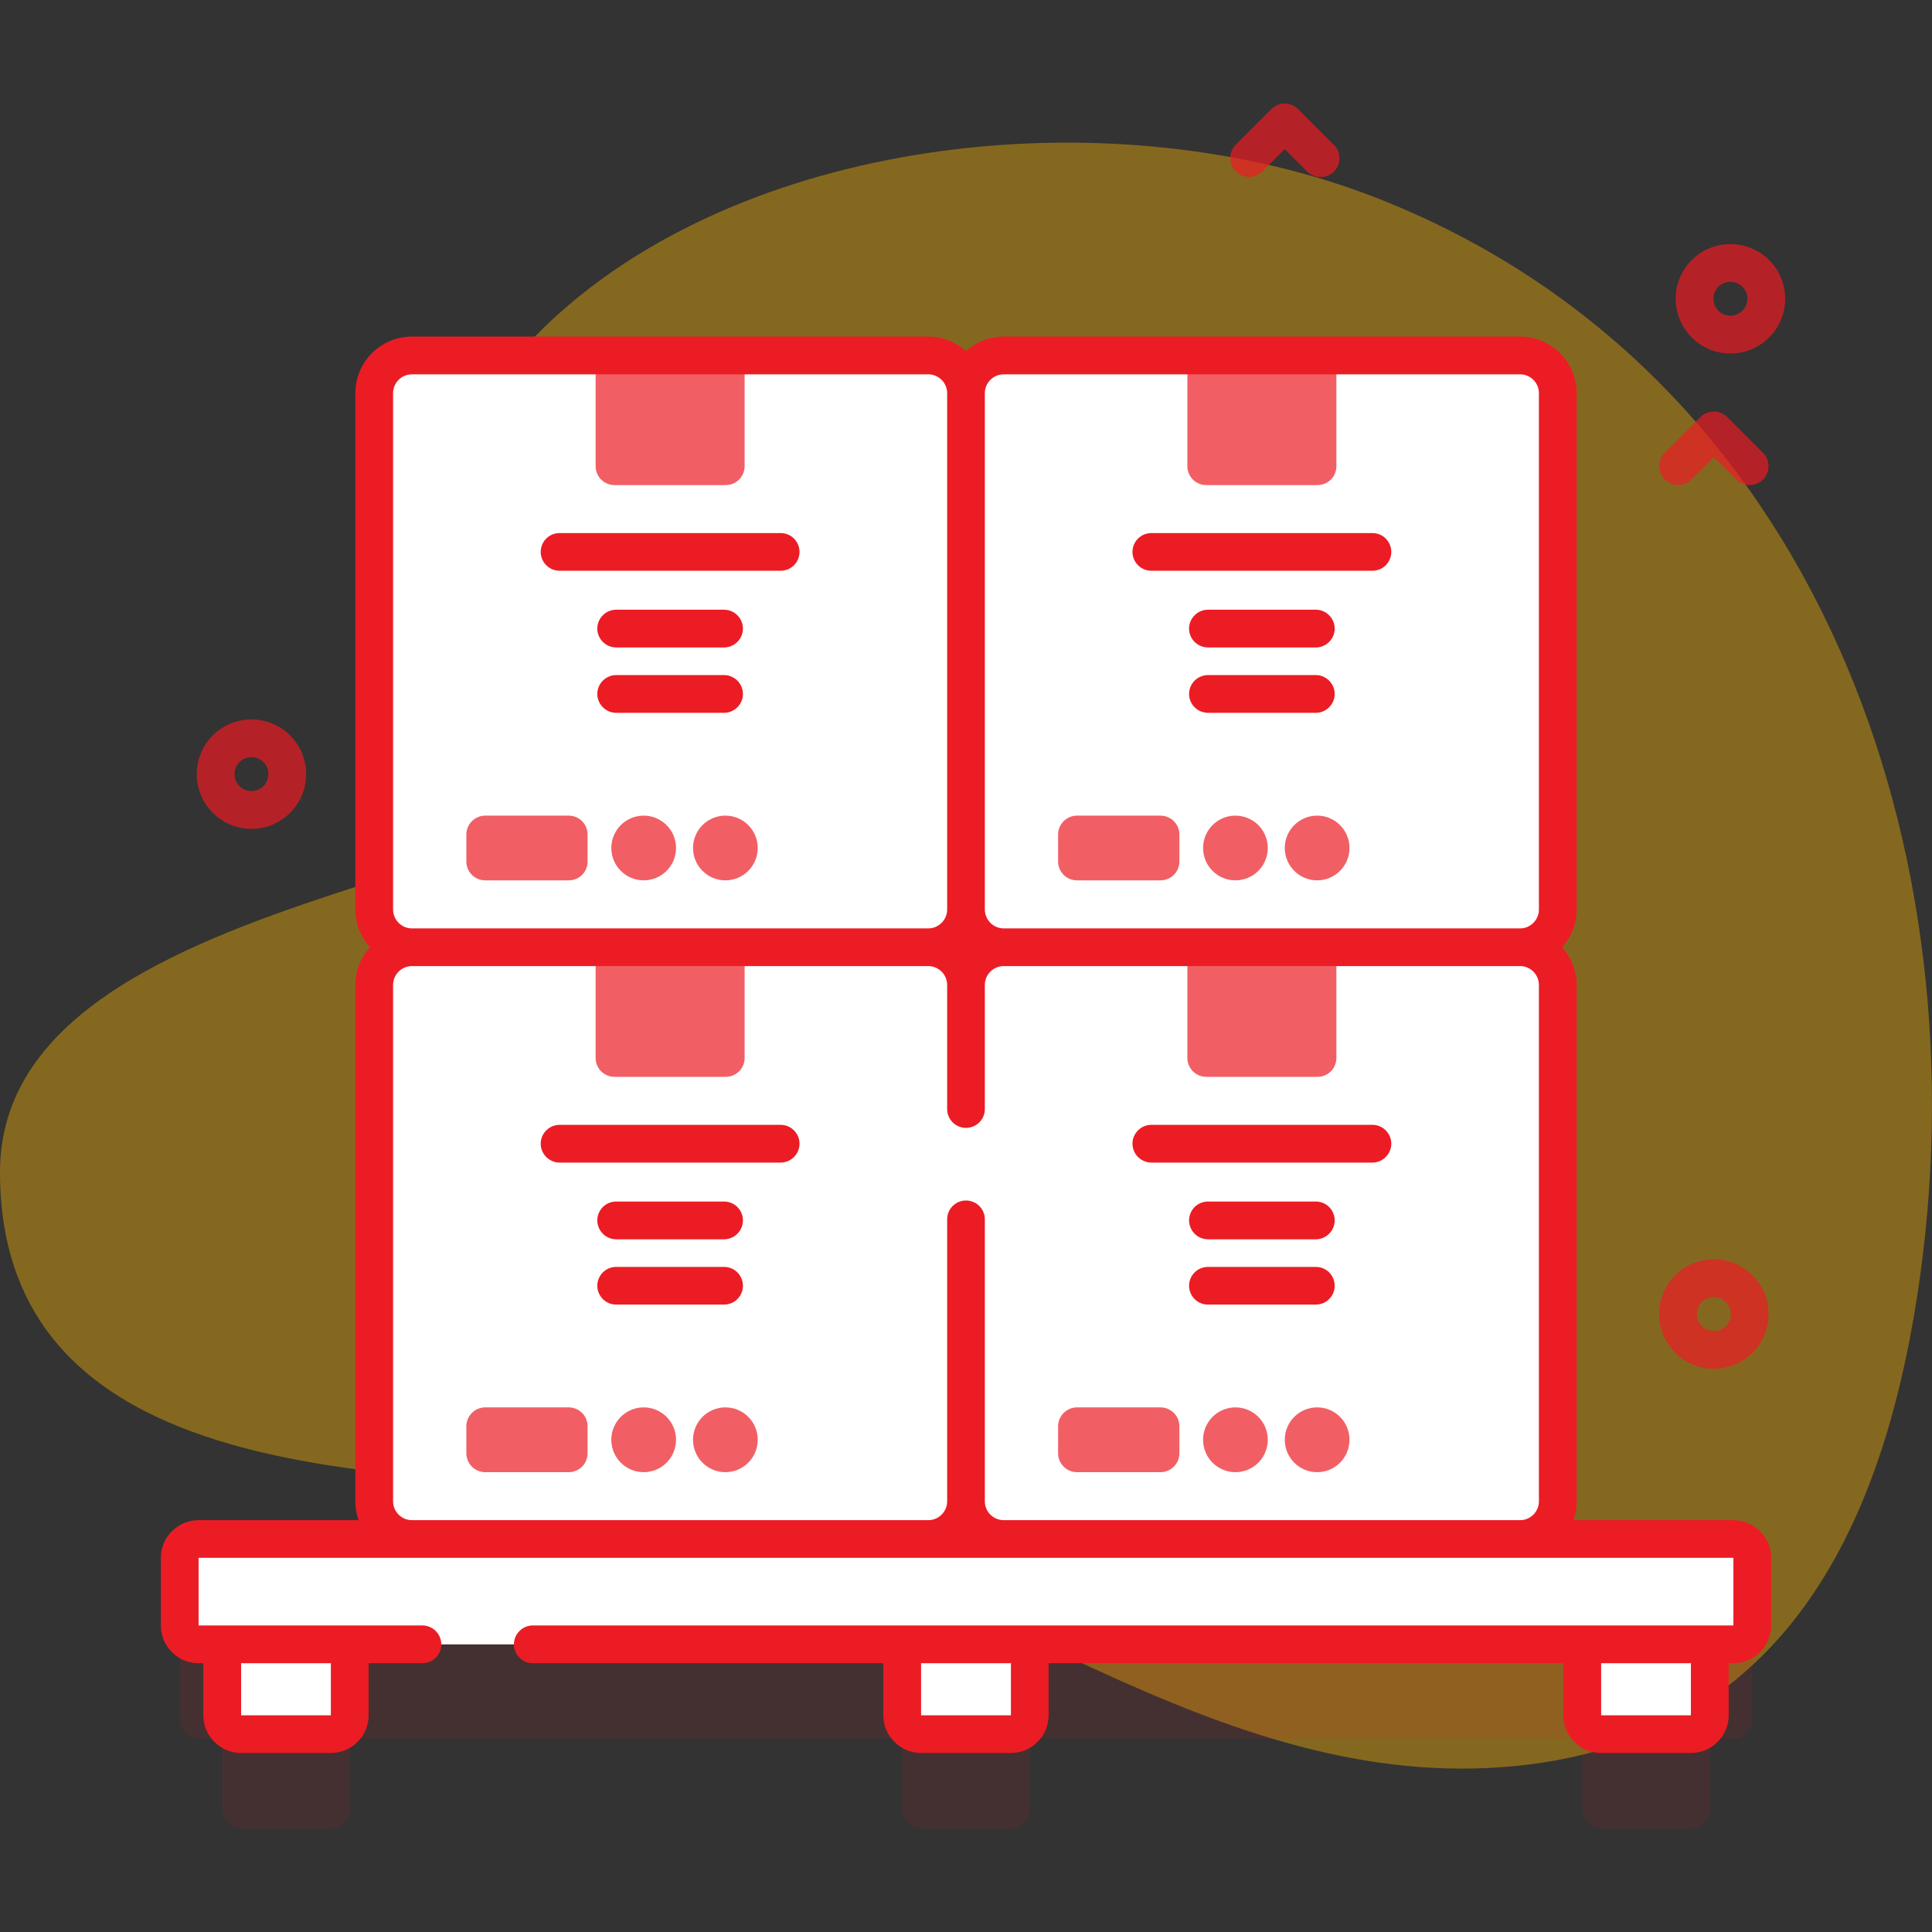
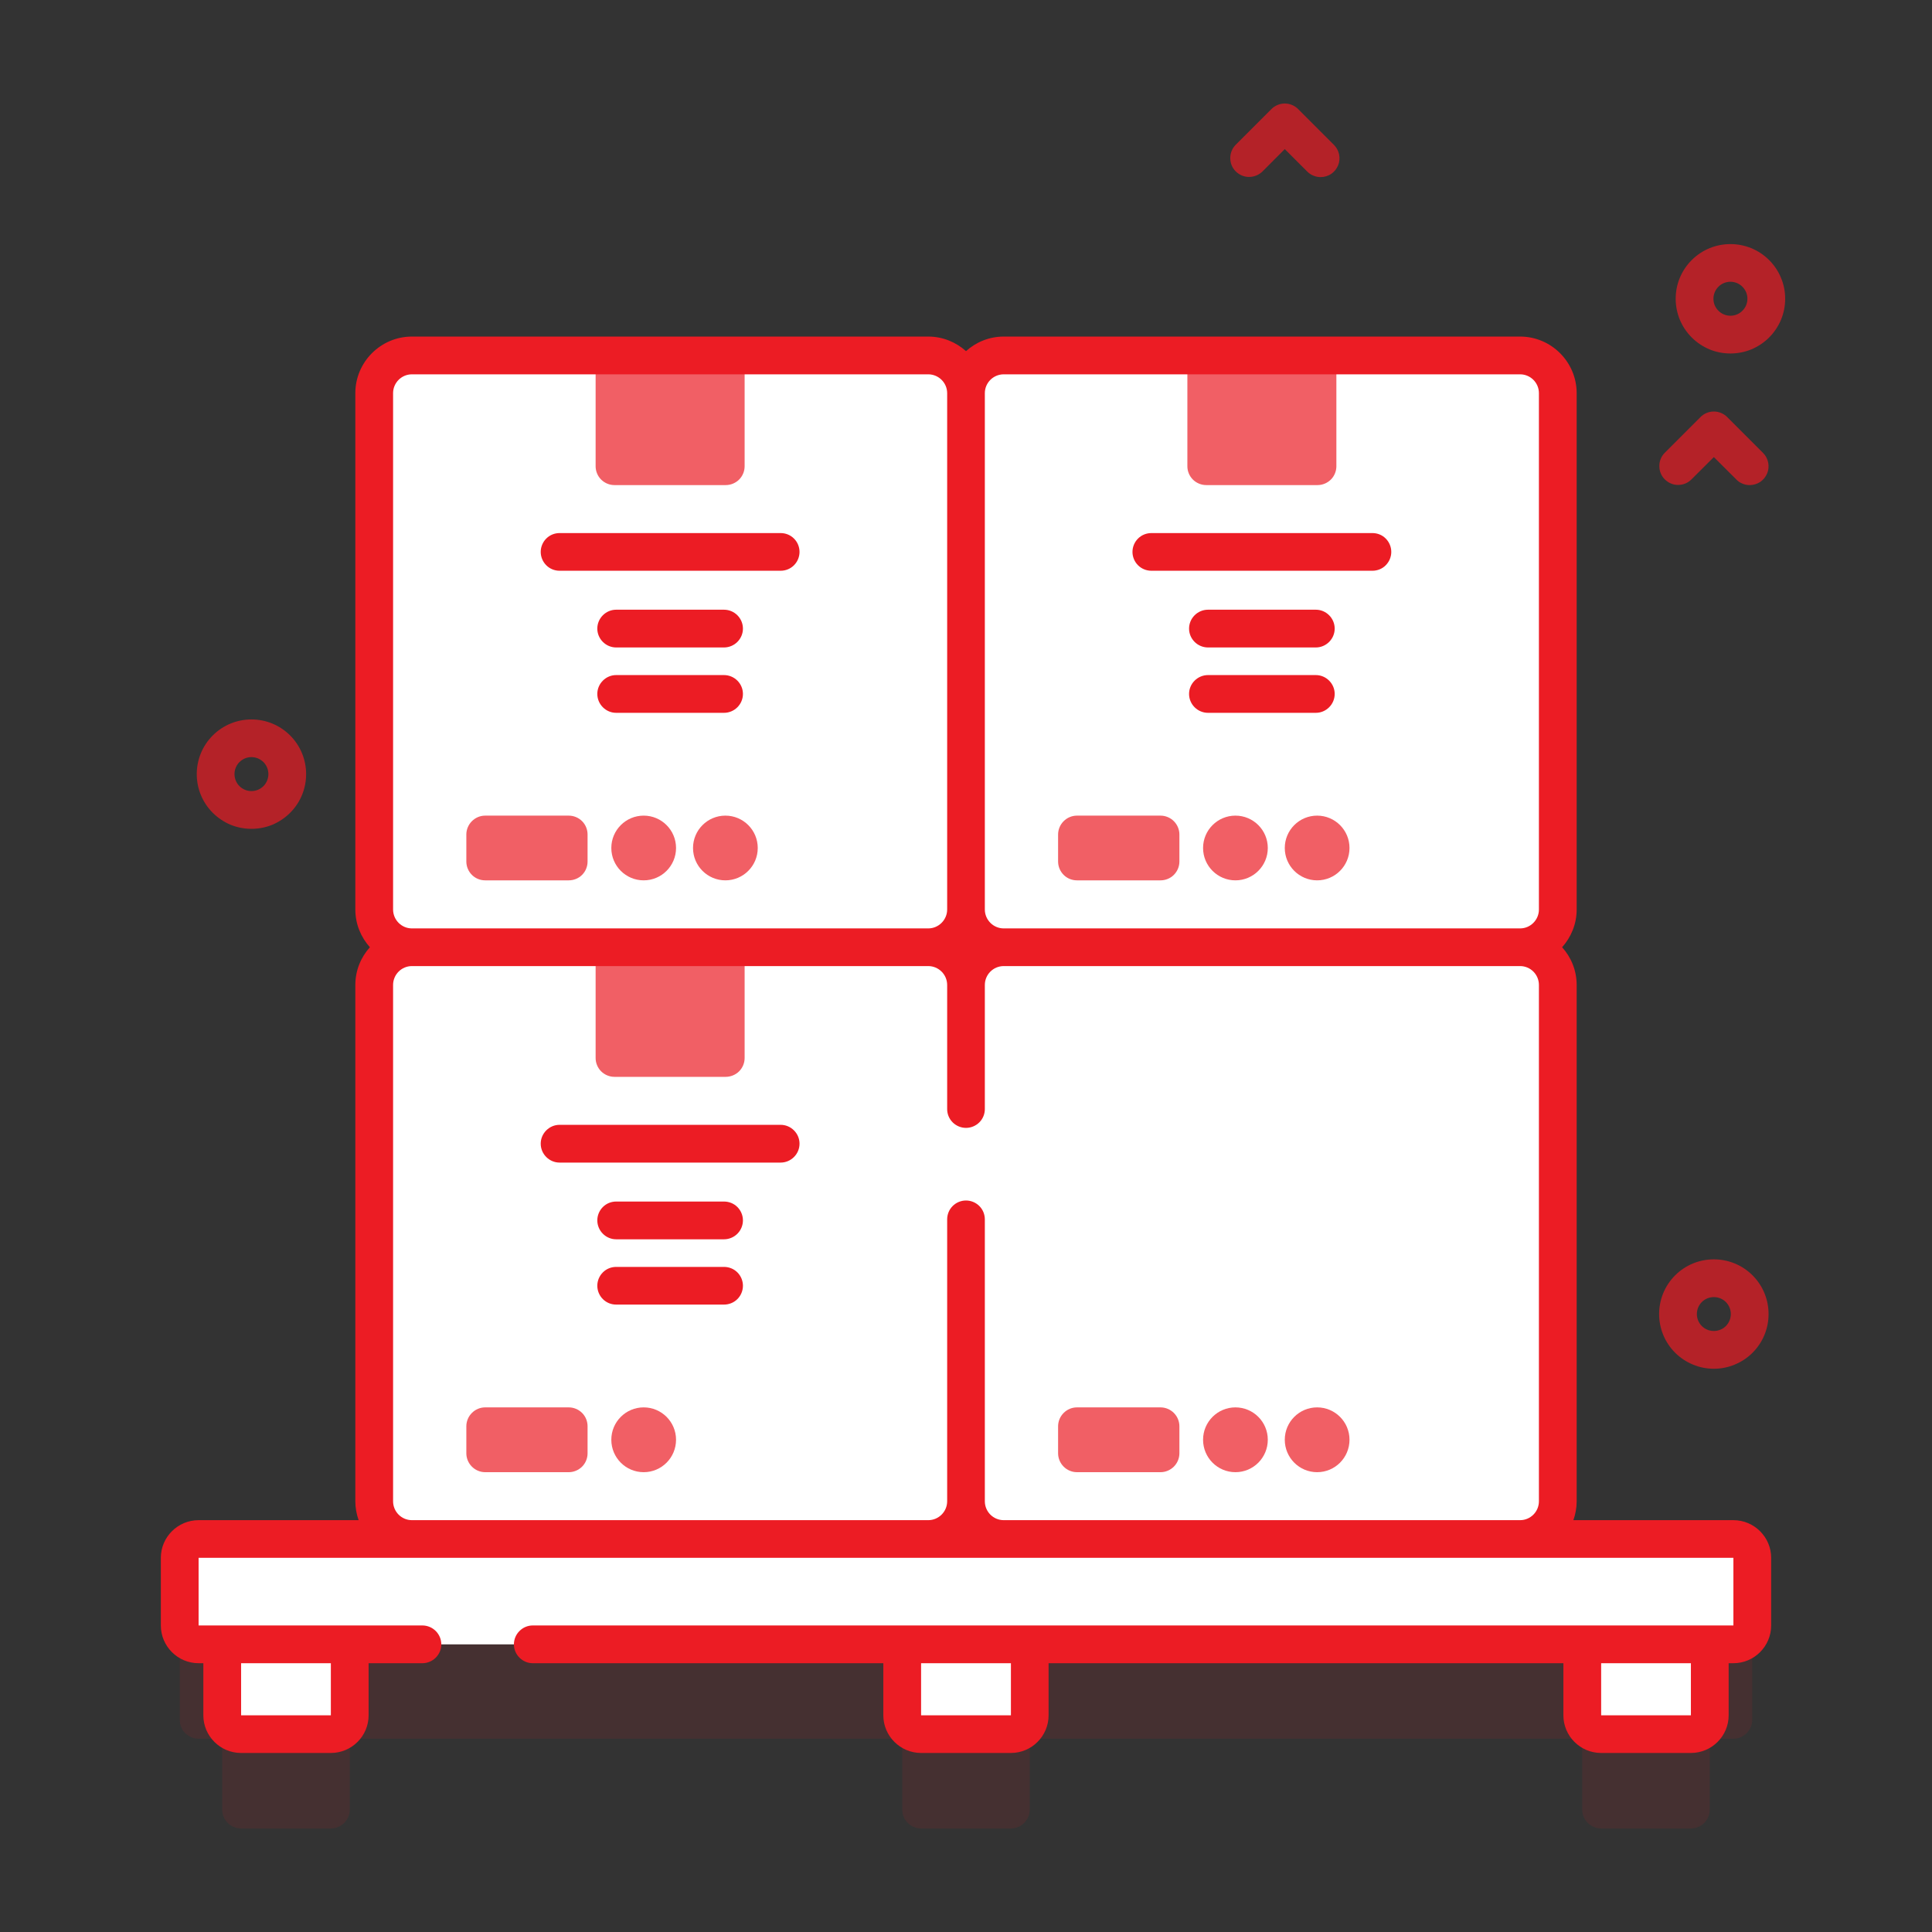
<svg xmlns="http://www.w3.org/2000/svg" width="24" height="24" viewBox="0 0 24 24" fill="none">
  <rect x="0" y="0" width="24" height="24" fill="#333333" stroke="none" />
-   <path d="M17.101 2.459C13.862 1.192 9.377 1.673 6.898 3.936C5.148 5.534 6.503 5.989 7.696 8.913C8.559 11.029 0 10.738 0 14.561C0 18.981 6.199 18.143 8.5 18.649C12.017 19.423 15.085 22.317 18.844 21.936C22.115 21.603 23.363 19.036 23.817 16.093C24.665 10.61 22.583 4.604 17.101 2.459Z" fill="#FFB600" fill-opacity="0.4" />
  <path opacity="0.1" d="M21.533 20.29H2.467C2.405 20.29 2.345 20.315 2.301 20.359C2.257 20.403 2.233 20.462 2.233 20.524V21.364C2.233 21.426 2.257 21.486 2.301 21.53C2.345 21.574 2.405 21.599 2.467 21.599H2.76V22.48C2.76 22.542 2.785 22.601 2.829 22.645C2.873 22.689 2.933 22.714 2.995 22.714H4.11C4.172 22.714 4.232 22.689 4.276 22.645C4.32 22.601 4.345 22.542 4.345 22.48V21.599H11.208V22.48C11.208 22.542 11.232 22.601 11.277 22.645C11.32 22.689 11.38 22.714 11.442 22.714H12.558C12.62 22.714 12.679 22.689 12.723 22.645C12.767 22.601 12.792 22.542 12.792 22.48V21.599H19.655V22.48C19.655 22.542 19.68 22.601 19.724 22.645C19.768 22.689 19.828 22.714 19.89 22.714H21.005C21.067 22.714 21.127 22.689 21.171 22.645C21.215 22.601 21.239 22.542 21.239 22.48V21.599H21.533C21.595 21.599 21.654 21.574 21.698 21.53C21.742 21.486 21.767 21.426 21.767 21.364V20.524C21.767 20.462 21.742 20.403 21.698 20.359C21.654 20.315 21.595 20.29 21.533 20.29Z" fill="#EC1C24" />
  <path d="M4.11 21.542H2.995C2.933 21.542 2.873 21.517 2.829 21.474C2.785 21.43 2.76 21.37 2.76 21.308V19.958H4.345V21.308C4.345 21.37 4.32 21.43 4.276 21.474C4.232 21.517 4.172 21.542 4.11 21.542ZM12.558 21.542H11.442C11.38 21.542 11.32 21.517 11.277 21.474C11.233 21.43 11.208 21.37 11.208 21.308V19.958H12.792V21.308C12.792 21.37 12.767 21.43 12.723 21.474C12.68 21.517 12.62 21.542 12.558 21.542ZM21.005 21.542H19.89C19.828 21.542 19.768 21.517 19.724 21.474C19.68 21.43 19.655 21.37 19.655 21.308V19.958H21.239V21.308C21.239 21.37 21.215 21.43 21.171 21.474C21.127 21.517 21.067 21.542 21.005 21.542Z" fill="white" />
  <path d="M21.533 20.427H2.467C2.405 20.427 2.345 20.402 2.301 20.358C2.257 20.314 2.233 20.254 2.233 20.192V19.352C2.233 19.29 2.257 19.231 2.301 19.187C2.345 19.143 2.405 19.118 2.467 19.118H21.533C21.595 19.118 21.654 19.143 21.698 19.187C21.742 19.231 21.767 19.29 21.767 19.352V20.192C21.767 20.254 21.742 20.314 21.698 20.358C21.654 20.402 21.595 20.427 21.533 20.427Z" fill="white" />
  <path d="M11.531 19.118H5.117C4.859 19.118 4.649 18.908 4.649 18.649V12.235C4.649 11.976 4.859 11.767 5.117 11.767H11.531C11.79 11.767 12 11.976 12 12.235V18.649C12 18.908 11.79 19.118 11.531 19.118Z" fill="white" />
  <path d="M9.015 13.377H7.633C7.571 13.377 7.512 13.352 7.468 13.309C7.424 13.265 7.399 13.205 7.399 13.143V11.767H9.25V13.143C9.25 13.205 9.225 13.265 9.181 13.309C9.137 13.352 9.077 13.377 9.015 13.377Z" fill="#EC1C24" fill-opacity="0.7" />
  <path d="M6.951 14.442H9.697C9.76 14.442 9.819 14.417 9.863 14.373C9.907 14.329 9.932 14.27 9.932 14.207C9.932 14.145 9.907 14.086 9.863 14.042C9.819 13.998 9.76 13.973 9.697 13.973H6.951C6.889 13.973 6.83 13.998 6.786 14.042C6.742 14.086 6.717 14.145 6.717 14.207C6.717 14.27 6.742 14.329 6.786 14.373C6.83 14.417 6.889 14.442 6.951 14.442ZM7.654 15.395H8.994C9.056 15.395 9.116 15.37 9.16 15.326C9.204 15.282 9.229 15.222 9.229 15.16C9.229 15.098 9.204 15.038 9.16 14.994C9.116 14.95 9.056 14.926 8.994 14.926H7.654C7.592 14.926 7.533 14.95 7.489 14.994C7.445 15.038 7.42 15.098 7.42 15.16C7.42 15.222 7.445 15.282 7.489 15.326C7.533 15.37 7.592 15.395 7.654 15.395ZM7.654 16.206H8.994C9.056 16.206 9.116 16.182 9.16 16.138C9.204 16.094 9.229 16.034 9.229 15.972C9.229 15.91 9.204 15.85 9.16 15.806C9.116 15.762 9.056 15.738 8.994 15.738H7.654C7.592 15.738 7.533 15.762 7.489 15.806C7.445 15.85 7.42 15.91 7.42 15.972C7.42 16.034 7.445 16.094 7.489 16.138C7.533 16.182 7.592 16.206 7.654 16.206Z" fill="#EC1C24" />
  <path d="M7.065 18.288H6.027C5.965 18.288 5.906 18.263 5.862 18.219C5.818 18.175 5.793 18.115 5.793 18.053V17.718C5.793 17.656 5.818 17.596 5.862 17.552C5.906 17.508 5.965 17.483 6.027 17.483H7.065C7.127 17.483 7.187 17.508 7.231 17.552C7.275 17.596 7.299 17.656 7.299 17.718V18.053C7.299 18.115 7.275 18.175 7.231 18.219C7.187 18.263 7.127 18.288 7.065 18.288Z" fill="#EC1C24" fill-opacity="0.7" />
  <path d="M7.996 18.288C8.218 18.288 8.398 18.108 8.398 17.885C8.398 17.663 8.218 17.483 7.996 17.483C7.774 17.483 7.594 17.663 7.594 17.885C7.594 18.108 7.774 18.288 7.996 18.288Z" fill="#EC1C24" fill-opacity="0.7" />
-   <path d="M9.011 18.288C9.233 18.288 9.413 18.108 9.413 17.885C9.413 17.663 9.233 17.483 9.011 17.483C8.789 17.483 8.609 17.663 8.609 17.885C8.609 18.108 8.789 18.288 9.011 18.288Z" fill="#EC1C24" fill-opacity="0.7" />
  <path d="M18.883 19.118H12.469C12.21 19.118 12 18.908 12 18.649V12.235C12 11.976 12.21 11.767 12.469 11.767H18.883C19.142 11.767 19.351 11.976 19.351 12.235V18.649C19.351 18.908 19.142 19.118 18.883 19.118Z" fill="white" />
-   <path d="M16.366 13.377H14.985C14.923 13.377 14.863 13.352 14.819 13.309C14.775 13.265 14.75 13.205 14.75 13.143V11.767H16.601V13.143C16.601 13.205 16.576 13.265 16.532 13.309C16.488 13.352 16.429 13.377 16.366 13.377Z" fill="#EC1C24" fill-opacity="0.7" />
-   <path d="M14.303 14.442H17.049C17.111 14.442 17.171 14.417 17.214 14.373C17.258 14.329 17.283 14.27 17.283 14.207C17.283 14.145 17.258 14.086 17.214 14.042C17.171 13.998 17.111 13.973 17.049 13.973H14.303C14.241 13.973 14.181 13.998 14.137 14.042C14.093 14.086 14.068 14.145 14.068 14.207C14.068 14.27 14.093 14.329 14.137 14.373C14.181 14.417 14.241 14.442 14.303 14.442ZM15.006 15.395H16.346C16.408 15.395 16.467 15.37 16.511 15.326C16.555 15.282 16.58 15.222 16.58 15.16C16.58 15.098 16.555 15.038 16.511 14.994C16.467 14.95 16.408 14.926 16.346 14.926H15.006C14.944 14.926 14.884 14.95 14.84 14.994C14.796 15.038 14.771 15.098 14.771 15.16C14.771 15.222 14.796 15.282 14.84 15.326C14.884 15.37 14.944 15.395 15.006 15.395ZM15.006 16.206H16.346C16.408 16.206 16.467 16.182 16.511 16.138C16.555 16.094 16.58 16.034 16.58 15.972C16.58 15.91 16.555 15.85 16.511 15.806C16.467 15.762 16.408 15.738 16.346 15.738H15.006C14.944 15.738 14.884 15.762 14.84 15.806C14.796 15.85 14.771 15.91 14.771 15.972C14.771 16.034 14.796 16.094 14.84 16.138C14.884 16.182 14.944 16.206 15.006 16.206Z" fill="#EC1C24" />
  <path d="M14.416 18.288H13.379C13.316 18.288 13.257 18.263 13.213 18.219C13.169 18.175 13.144 18.115 13.144 18.053V17.718C13.144 17.656 13.169 17.596 13.213 17.552C13.257 17.508 13.316 17.483 13.379 17.483H14.416C14.478 17.483 14.538 17.508 14.582 17.552C14.626 17.596 14.651 17.656 14.651 17.718V18.053C14.651 18.115 14.626 18.175 14.582 18.219C14.538 18.263 14.478 18.288 14.416 18.288Z" fill="#EC1C24" fill-opacity="0.7" />
  <path d="M15.347 18.288C15.569 18.288 15.749 18.108 15.749 17.885C15.749 17.663 15.569 17.483 15.347 17.483C15.125 17.483 14.945 17.663 14.945 17.885C14.945 18.108 15.125 18.288 15.347 18.288Z" fill="#EC1C24" fill-opacity="0.7" />
  <path d="M16.362 18.288C16.584 18.288 16.764 18.108 16.764 17.885C16.764 17.663 16.584 17.483 16.362 17.483C16.14 17.483 15.96 17.663 15.96 17.885C15.96 18.108 16.14 18.288 16.362 18.288Z" fill="#EC1C24" fill-opacity="0.7" />
  <path d="M11.531 11.767H5.117C4.859 11.767 4.649 11.557 4.649 11.298V4.884C4.649 4.625 4.859 4.416 5.117 4.416H11.531C11.79 4.416 12 4.625 12 4.884V11.298C12 11.557 11.79 11.767 11.531 11.767Z" fill="white" />
  <path d="M9.015 6.026H7.633C7.571 6.026 7.512 6.001 7.468 5.958C7.424 5.914 7.399 5.854 7.399 5.792V4.416H9.25V5.792C9.25 5.854 9.225 5.914 9.181 5.958C9.137 6.001 9.077 6.026 9.015 6.026Z" fill="#EC1C24" fill-opacity="0.7" />
  <path d="M6.951 7.09H9.697C9.76 7.09 9.819 7.066 9.863 7.022C9.907 6.978 9.932 6.918 9.932 6.856C9.932 6.794 9.907 6.734 9.863 6.69C9.819 6.646 9.76 6.622 9.697 6.622H6.951C6.889 6.622 6.83 6.646 6.786 6.69C6.742 6.734 6.717 6.794 6.717 6.856C6.717 6.918 6.742 6.978 6.786 7.022C6.83 7.066 6.889 7.09 6.951 7.09ZM7.654 8.043H8.994C9.056 8.043 9.116 8.018 9.16 7.974C9.204 7.93 9.229 7.871 9.229 7.809C9.229 7.746 9.204 7.687 9.16 7.643C9.116 7.599 9.056 7.574 8.994 7.574H7.654C7.592 7.574 7.533 7.599 7.489 7.643C7.445 7.687 7.42 7.746 7.42 7.809C7.42 7.871 7.445 7.93 7.489 7.974C7.533 8.018 7.592 8.043 7.654 8.043ZM7.654 8.855H8.994C9.056 8.855 9.116 8.83 9.16 8.786C9.204 8.742 9.229 8.683 9.229 8.62C9.229 8.558 9.204 8.499 9.16 8.455C9.116 8.411 9.056 8.386 8.994 8.386H7.654C7.592 8.386 7.533 8.411 7.489 8.455C7.445 8.499 7.42 8.558 7.42 8.62C7.42 8.683 7.445 8.742 7.489 8.786C7.533 8.83 7.592 8.855 7.654 8.855Z" fill="#EC1C24" />
  <path d="M7.065 10.936H6.027C5.965 10.936 5.906 10.912 5.862 10.868C5.818 10.824 5.793 10.764 5.793 10.702V10.367C5.793 10.305 5.818 10.245 5.862 10.201C5.906 10.157 5.965 10.132 6.027 10.132H7.065C7.127 10.132 7.187 10.157 7.231 10.201C7.275 10.245 7.299 10.305 7.299 10.367V10.702C7.299 10.764 7.275 10.824 7.231 10.868C7.187 10.912 7.127 10.936 7.065 10.936Z" fill="#EC1C24" fill-opacity="0.7" />
  <path d="M7.996 10.936C8.218 10.936 8.398 10.756 8.398 10.534C8.398 10.312 8.218 10.132 7.996 10.132C7.774 10.132 7.594 10.312 7.594 10.534C7.594 10.756 7.774 10.936 7.996 10.936Z" fill="#EC1C24" fill-opacity="0.7" />
  <path d="M9.011 10.936C9.233 10.936 9.413 10.756 9.413 10.534C9.413 10.312 9.233 10.132 9.011 10.132C8.789 10.132 8.609 10.312 8.609 10.534C8.609 10.756 8.789 10.936 9.011 10.936Z" fill="#EC1C24" fill-opacity="0.7" />
  <path d="M18.883 11.767H12.469C12.21 11.767 12 11.557 12 11.298V4.884C12 4.625 12.21 4.416 12.469 4.416H18.883C19.142 4.416 19.351 4.625 19.351 4.884V11.298C19.351 11.557 19.142 11.767 18.883 11.767Z" fill="white" />
  <path d="M16.366 6.026H14.985C14.923 6.026 14.863 6.001 14.819 5.958C14.775 5.914 14.75 5.854 14.75 5.792V4.416H16.601V5.792C16.601 5.854 16.576 5.914 16.532 5.958C16.488 6.001 16.429 6.026 16.366 6.026Z" fill="#EC1C24" fill-opacity="0.7" />
  <path d="M21.533 18.884H19.545C19.571 18.81 19.586 18.732 19.586 18.649V12.236C19.586 12.055 19.517 11.891 19.405 11.767C19.517 11.642 19.586 11.478 19.586 11.298V4.884C19.586 4.497 19.27 4.181 18.883 4.181H12.469C12.289 4.181 12.124 4.25 12 4.362C11.875 4.25 11.711 4.181 11.531 4.181H5.117C4.73 4.181 4.414 4.497 4.414 4.884V11.298C4.414 11.478 4.483 11.642 4.595 11.767C4.483 11.891 4.414 12.055 4.414 12.236V18.649C4.414 18.732 4.429 18.81 4.455 18.884H2.467C2.209 18.884 1.998 19.094 1.998 19.352V20.192C1.998 20.451 2.209 20.661 2.467 20.661H2.526V21.308C2.526 21.566 2.736 21.776 2.995 21.776H4.11C4.369 21.776 4.579 21.566 4.579 21.308V20.661H5.247C5.309 20.661 5.369 20.636 5.413 20.592C5.457 20.548 5.482 20.489 5.482 20.427C5.482 20.364 5.457 20.305 5.413 20.261C5.369 20.217 5.309 20.192 5.247 20.192H2.467V19.352H21.533V20.192H6.618C6.556 20.192 6.497 20.217 6.453 20.261C6.409 20.305 6.384 20.364 6.384 20.427C6.384 20.489 6.409 20.548 6.453 20.592C6.497 20.636 6.556 20.661 6.618 20.661H10.973V21.308C10.973 21.566 11.184 21.776 11.442 21.776H12.558C12.816 21.776 13.026 21.566 13.026 21.308V20.661H19.421V21.308C19.421 21.566 19.631 21.776 19.89 21.776H21.005C21.264 21.776 21.474 21.566 21.474 21.308V20.661H21.533C21.791 20.661 22.002 20.451 22.002 20.192V19.352C22.002 19.094 21.791 18.884 21.533 18.884ZM4.11 20.661V21.308H2.995V20.661H4.11ZM12.469 4.65H18.883C19.012 4.65 19.117 4.755 19.117 4.884V11.298C19.117 11.427 19.012 11.533 18.883 11.533H12.469C12.339 11.533 12.234 11.427 12.234 11.298V4.884C12.234 4.755 12.339 4.65 12.469 4.65ZM4.883 4.884C4.883 4.755 4.988 4.65 5.117 4.65H11.531C11.66 4.65 11.766 4.755 11.766 4.884V11.298C11.766 11.427 11.66 11.533 11.531 11.533H5.117C4.988 11.533 4.883 11.427 4.883 11.298V4.884ZM12.469 18.884C12.339 18.884 12.234 18.779 12.234 18.649V15.148C12.234 15.086 12.21 15.026 12.166 14.982C12.122 14.938 12.062 14.913 12 14.913C11.938 14.913 11.878 14.938 11.834 14.982C11.79 15.026 11.766 15.086 11.766 15.148V18.649C11.766 18.779 11.66 18.884 11.531 18.884H5.117C4.988 18.884 4.883 18.779 4.883 18.649V12.236C4.883 12.106 4.988 12.001 5.117 12.001H11.531C11.66 12.001 11.766 12.106 11.766 12.236V13.777C11.766 13.839 11.79 13.898 11.834 13.942C11.878 13.986 11.938 14.011 12 14.011C12.062 14.011 12.122 13.986 12.166 13.942C12.21 13.898 12.234 13.839 12.234 13.777V12.236C12.234 12.106 12.339 12.001 12.469 12.001H18.883C19.012 12.001 19.117 12.106 19.117 12.236V18.649C19.117 18.779 19.012 18.884 18.883 18.884H12.469ZM12.558 21.308H11.442V20.661H12.558V21.308ZM21.005 21.308H19.89V20.661H21.005V21.308Z" fill="#EC1C24" />
  <path d="M14.303 7.09H17.049C17.111 7.09 17.171 7.066 17.214 7.022C17.258 6.978 17.283 6.918 17.283 6.856C17.283 6.794 17.258 6.734 17.214 6.69C17.171 6.646 17.111 6.622 17.049 6.622H14.303C14.241 6.622 14.181 6.646 14.137 6.69C14.093 6.734 14.068 6.794 14.068 6.856C14.068 6.918 14.093 6.978 14.137 7.022C14.181 7.066 14.241 7.09 14.303 7.09ZM15.006 8.043H16.346C16.408 8.043 16.467 8.018 16.511 7.974C16.555 7.93 16.58 7.871 16.58 7.809C16.58 7.746 16.555 7.687 16.511 7.643C16.467 7.599 16.408 7.574 16.346 7.574H15.006C14.944 7.574 14.884 7.599 14.84 7.643C14.796 7.687 14.771 7.746 14.771 7.809C14.771 7.871 14.796 7.93 14.84 7.974C14.884 8.018 14.944 8.043 15.006 8.043ZM15.006 8.855H16.346C16.408 8.855 16.467 8.83 16.511 8.786C16.555 8.742 16.58 8.683 16.58 8.62C16.58 8.558 16.555 8.499 16.511 8.455C16.467 8.411 16.408 8.386 16.346 8.386H15.006C14.944 8.386 14.884 8.411 14.84 8.455C14.796 8.499 14.771 8.558 14.771 8.62C14.771 8.683 14.796 8.742 14.84 8.786C14.884 8.83 14.944 8.855 15.006 8.855Z" fill="#EC1C24" />
  <path d="M14.416 10.936H13.379C13.316 10.936 13.257 10.912 13.213 10.868C13.169 10.824 13.144 10.764 13.144 10.702V10.367C13.144 10.305 13.169 10.245 13.213 10.201C13.257 10.157 13.316 10.132 13.379 10.132H14.416C14.478 10.132 14.538 10.157 14.582 10.201C14.626 10.245 14.651 10.305 14.651 10.367V10.702C14.651 10.764 14.626 10.824 14.582 10.868C14.538 10.912 14.478 10.936 14.416 10.936Z" fill="#EC1C24" fill-opacity="0.7" />
  <path d="M15.347 10.936C15.569 10.936 15.749 10.756 15.749 10.534C15.749 10.312 15.569 10.132 15.347 10.132C15.125 10.132 14.945 10.312 14.945 10.534C14.945 10.756 15.125 10.936 15.347 10.936Z" fill="#EC1C24" fill-opacity="0.7" />
  <path d="M16.362 10.936C16.584 10.936 16.764 10.756 16.764 10.534C16.764 10.312 16.584 10.132 16.362 10.132C16.14 10.132 15.96 10.312 15.96 10.534C15.96 10.756 16.14 10.936 16.362 10.936Z" fill="#EC1C24" fill-opacity="0.7" />
  <path d="M3.123 10.296C3.034 10.296 2.946 10.279 2.863 10.245C2.781 10.21 2.706 10.16 2.643 10.097C2.378 9.832 2.378 9.401 2.643 9.136C2.908 8.871 3.339 8.871 3.604 9.136C3.869 9.401 3.869 9.832 3.604 10.097C3.541 10.16 3.466 10.21 3.384 10.245C3.301 10.279 3.213 10.296 3.123 10.296ZM3.123 9.405C3.096 9.405 3.068 9.411 3.043 9.421C3.017 9.432 2.994 9.448 2.974 9.467C2.935 9.507 2.913 9.56 2.913 9.616C2.913 9.672 2.935 9.726 2.974 9.765C3.014 9.805 3.067 9.827 3.123 9.827C3.18 9.827 3.233 9.805 3.273 9.765C3.312 9.726 3.334 9.672 3.334 9.616C3.334 9.56 3.312 9.507 3.273 9.467C3.253 9.448 3.23 9.432 3.204 9.421C3.179 9.411 3.151 9.405 3.123 9.405ZM16.405 2.2C16.375 2.2 16.344 2.194 16.316 2.182C16.287 2.171 16.261 2.153 16.24 2.132L15.96 1.852L15.681 2.132C15.636 2.175 15.577 2.198 15.515 2.198C15.454 2.198 15.395 2.173 15.351 2.129C15.307 2.086 15.283 2.027 15.283 1.965C15.282 1.904 15.306 1.844 15.349 1.8L15.794 1.355C15.838 1.311 15.898 1.286 15.96 1.286C16.022 1.286 16.082 1.311 16.126 1.355L16.571 1.8C16.604 1.833 16.626 1.875 16.635 1.92C16.644 1.966 16.64 2.013 16.622 2.055C16.604 2.098 16.574 2.135 16.536 2.161C16.497 2.186 16.452 2.2 16.405 2.2ZM21.29 17.003C21.201 17.003 21.112 16.986 21.03 16.951C20.947 16.917 20.872 16.867 20.809 16.804C20.544 16.539 20.544 16.108 20.809 15.843C21.074 15.578 21.506 15.578 21.771 15.843C22.036 16.108 22.036 16.539 21.771 16.804C21.708 16.867 21.633 16.917 21.55 16.951C21.468 16.986 21.379 17.003 21.29 17.003ZM21.29 16.113C21.262 16.113 21.235 16.118 21.209 16.129C21.184 16.139 21.16 16.155 21.141 16.174C21.101 16.214 21.079 16.268 21.079 16.323C21.079 16.379 21.101 16.433 21.141 16.473C21.18 16.512 21.234 16.534 21.29 16.534C21.346 16.534 21.4 16.512 21.439 16.473C21.479 16.433 21.501 16.379 21.501 16.323C21.501 16.268 21.479 16.214 21.439 16.174C21.42 16.155 21.396 16.139 21.371 16.129C21.345 16.118 21.318 16.113 21.29 16.113ZM21.496 4.391C21.407 4.391 21.318 4.374 21.236 4.34C21.153 4.305 21.078 4.255 21.015 4.192C20.887 4.063 20.816 3.893 20.816 3.711C20.816 3.53 20.887 3.359 21.015 3.231C21.28 2.966 21.712 2.966 21.977 3.231C22.04 3.294 22.09 3.368 22.124 3.451C22.159 3.533 22.176 3.622 22.176 3.711C22.176 3.893 22.105 4.063 21.977 4.192C21.914 4.255 21.839 4.305 21.756 4.34C21.674 4.374 21.585 4.391 21.496 4.391ZM21.496 3.5C21.468 3.5 21.441 3.506 21.415 3.516C21.39 3.527 21.366 3.542 21.347 3.562C21.307 3.602 21.285 3.655 21.285 3.711C21.285 3.768 21.307 3.821 21.347 3.86C21.366 3.88 21.39 3.896 21.415 3.906C21.441 3.917 21.468 3.922 21.496 3.922C21.524 3.922 21.551 3.917 21.577 3.906C21.602 3.896 21.626 3.88 21.645 3.86C21.685 3.821 21.707 3.768 21.707 3.711C21.707 3.655 21.685 3.602 21.645 3.562C21.626 3.542 21.602 3.527 21.577 3.516C21.551 3.506 21.524 3.5 21.496 3.5ZM21.735 6.026C21.705 6.026 21.674 6.02 21.646 6.008C21.617 5.997 21.591 5.979 21.57 5.957L21.29 5.678L21.01 5.957C20.966 6.001 20.907 6.024 20.845 6.024C20.784 6.024 20.725 5.999 20.681 5.955C20.637 5.912 20.613 5.853 20.613 5.791C20.612 5.729 20.636 5.67 20.679 5.626L21.124 5.181C21.168 5.137 21.228 5.112 21.29 5.112C21.352 5.112 21.412 5.137 21.456 5.181L21.901 5.626C21.934 5.659 21.956 5.701 21.965 5.746C21.974 5.792 21.97 5.839 21.952 5.881C21.934 5.924 21.904 5.961 21.866 5.987C21.827 6.012 21.782 6.026 21.735 6.026Z" fill="#EC1C24" fill-opacity="0.7" />
</svg>